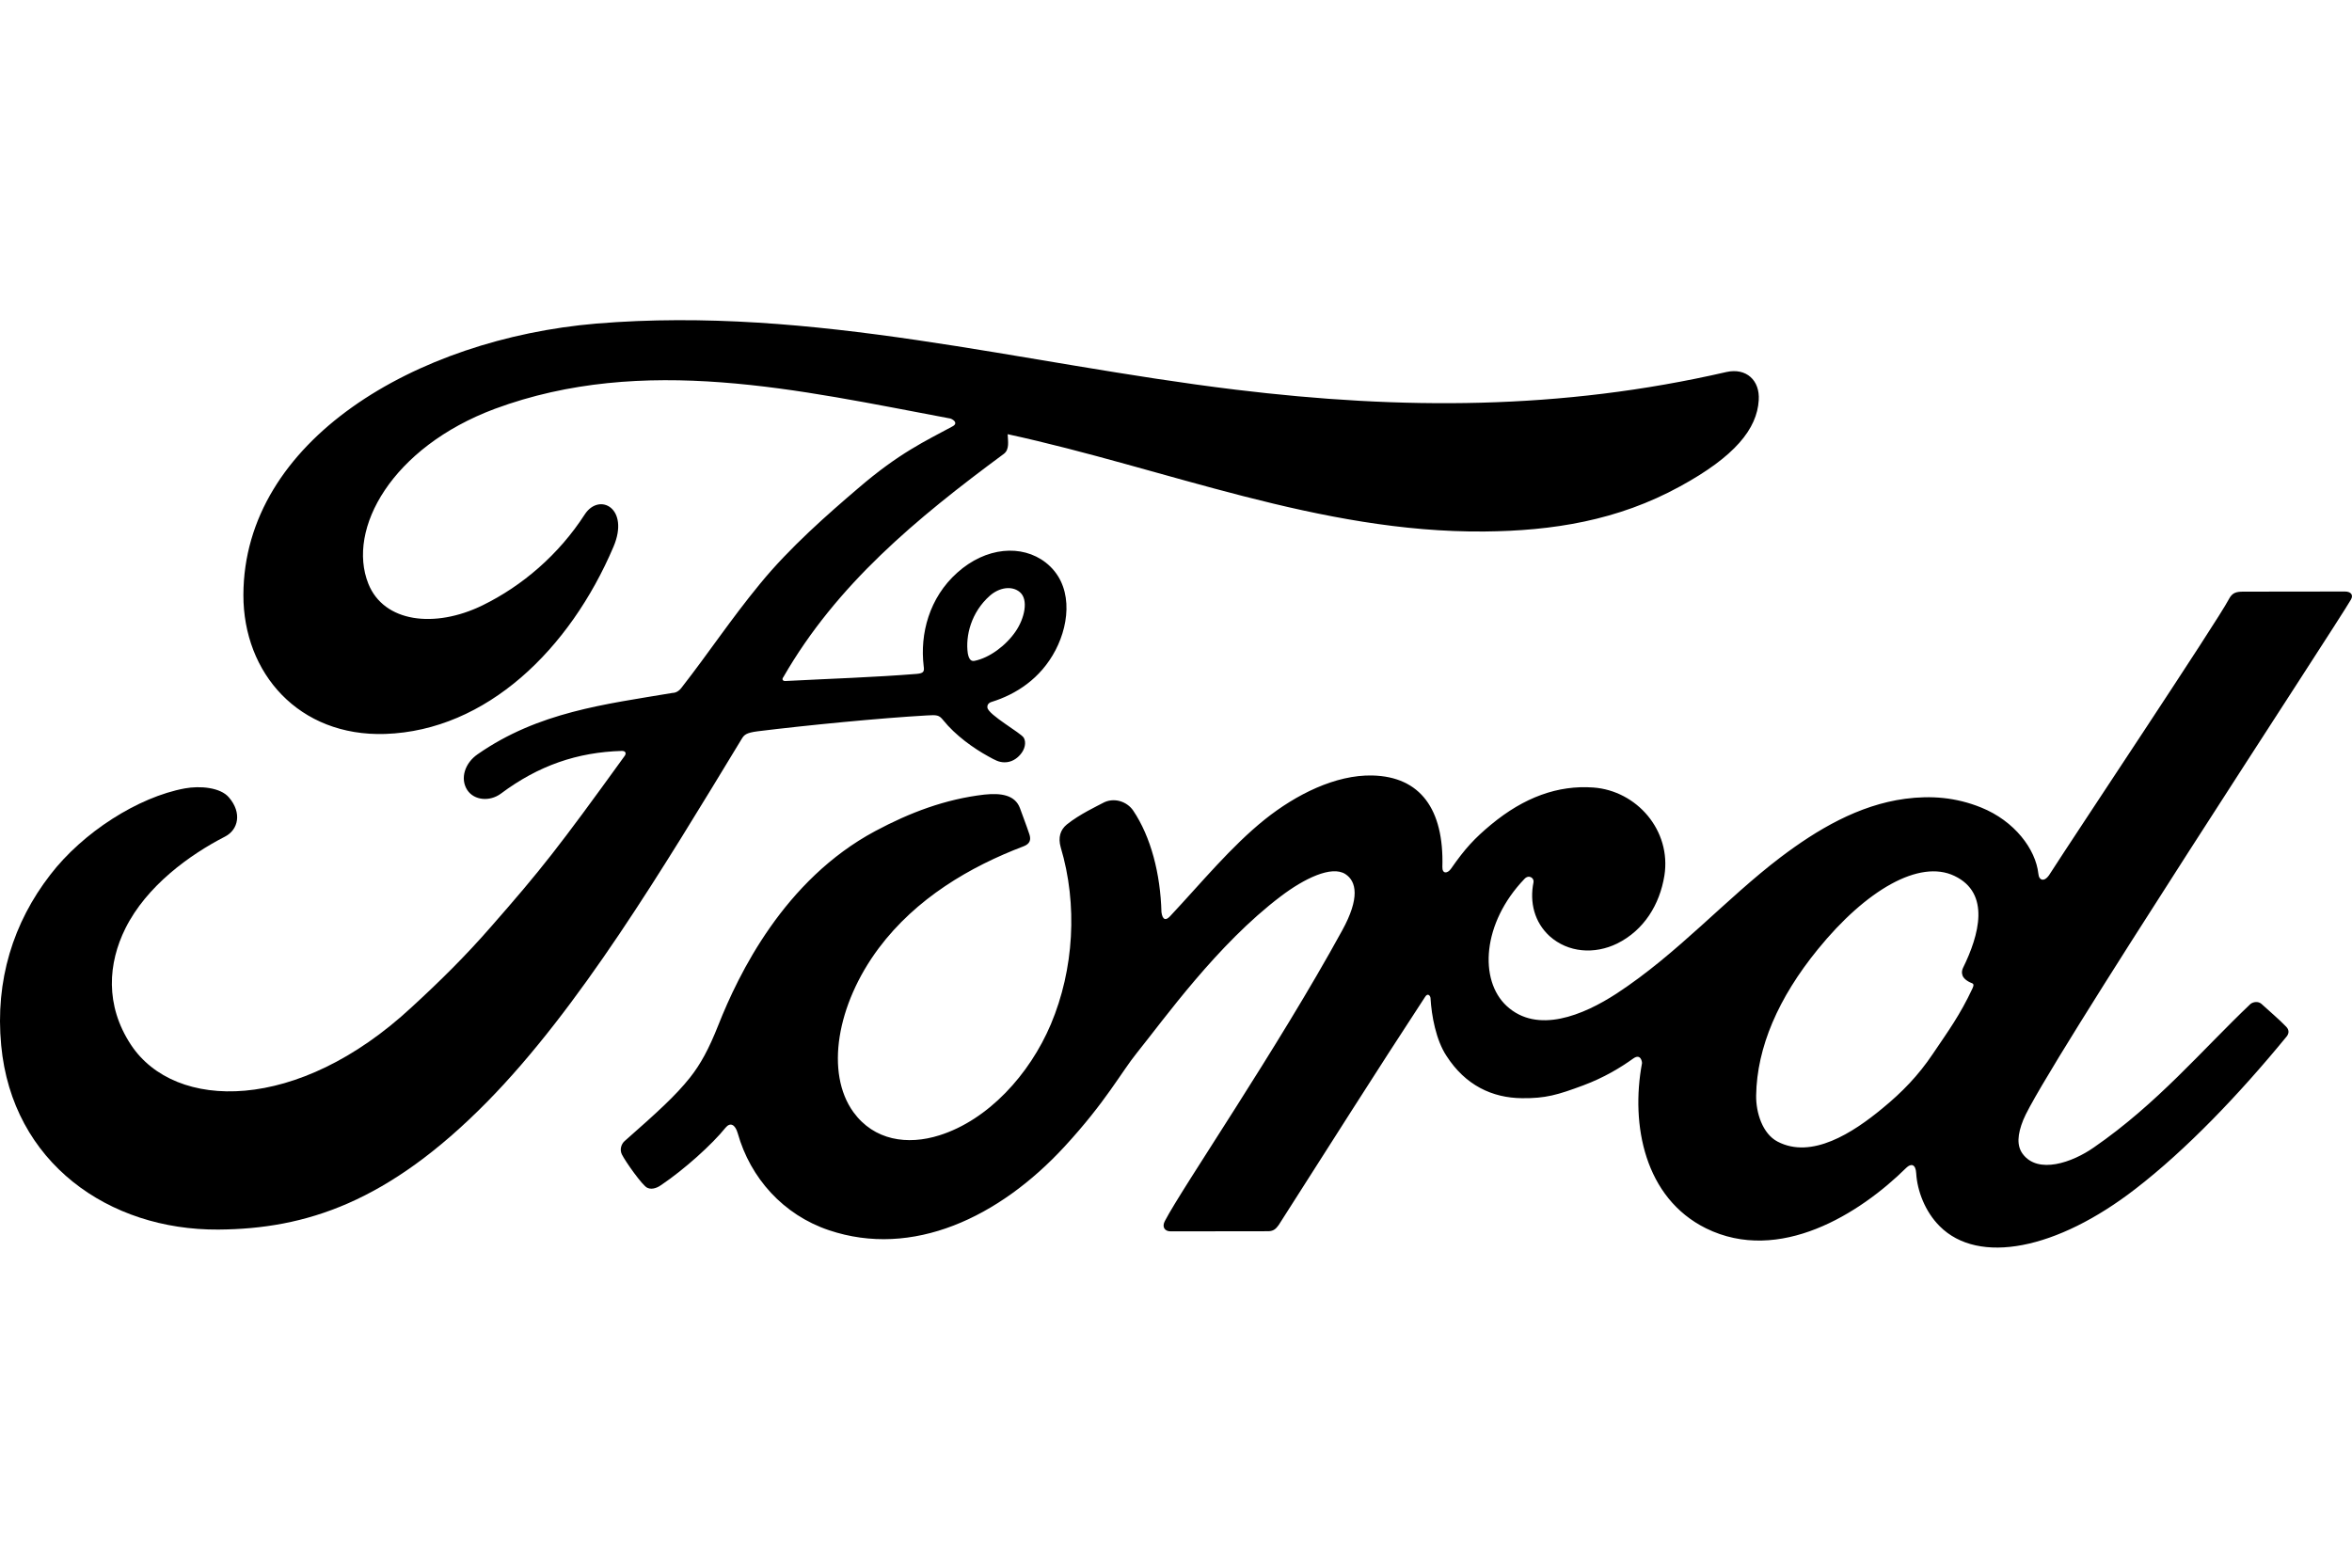
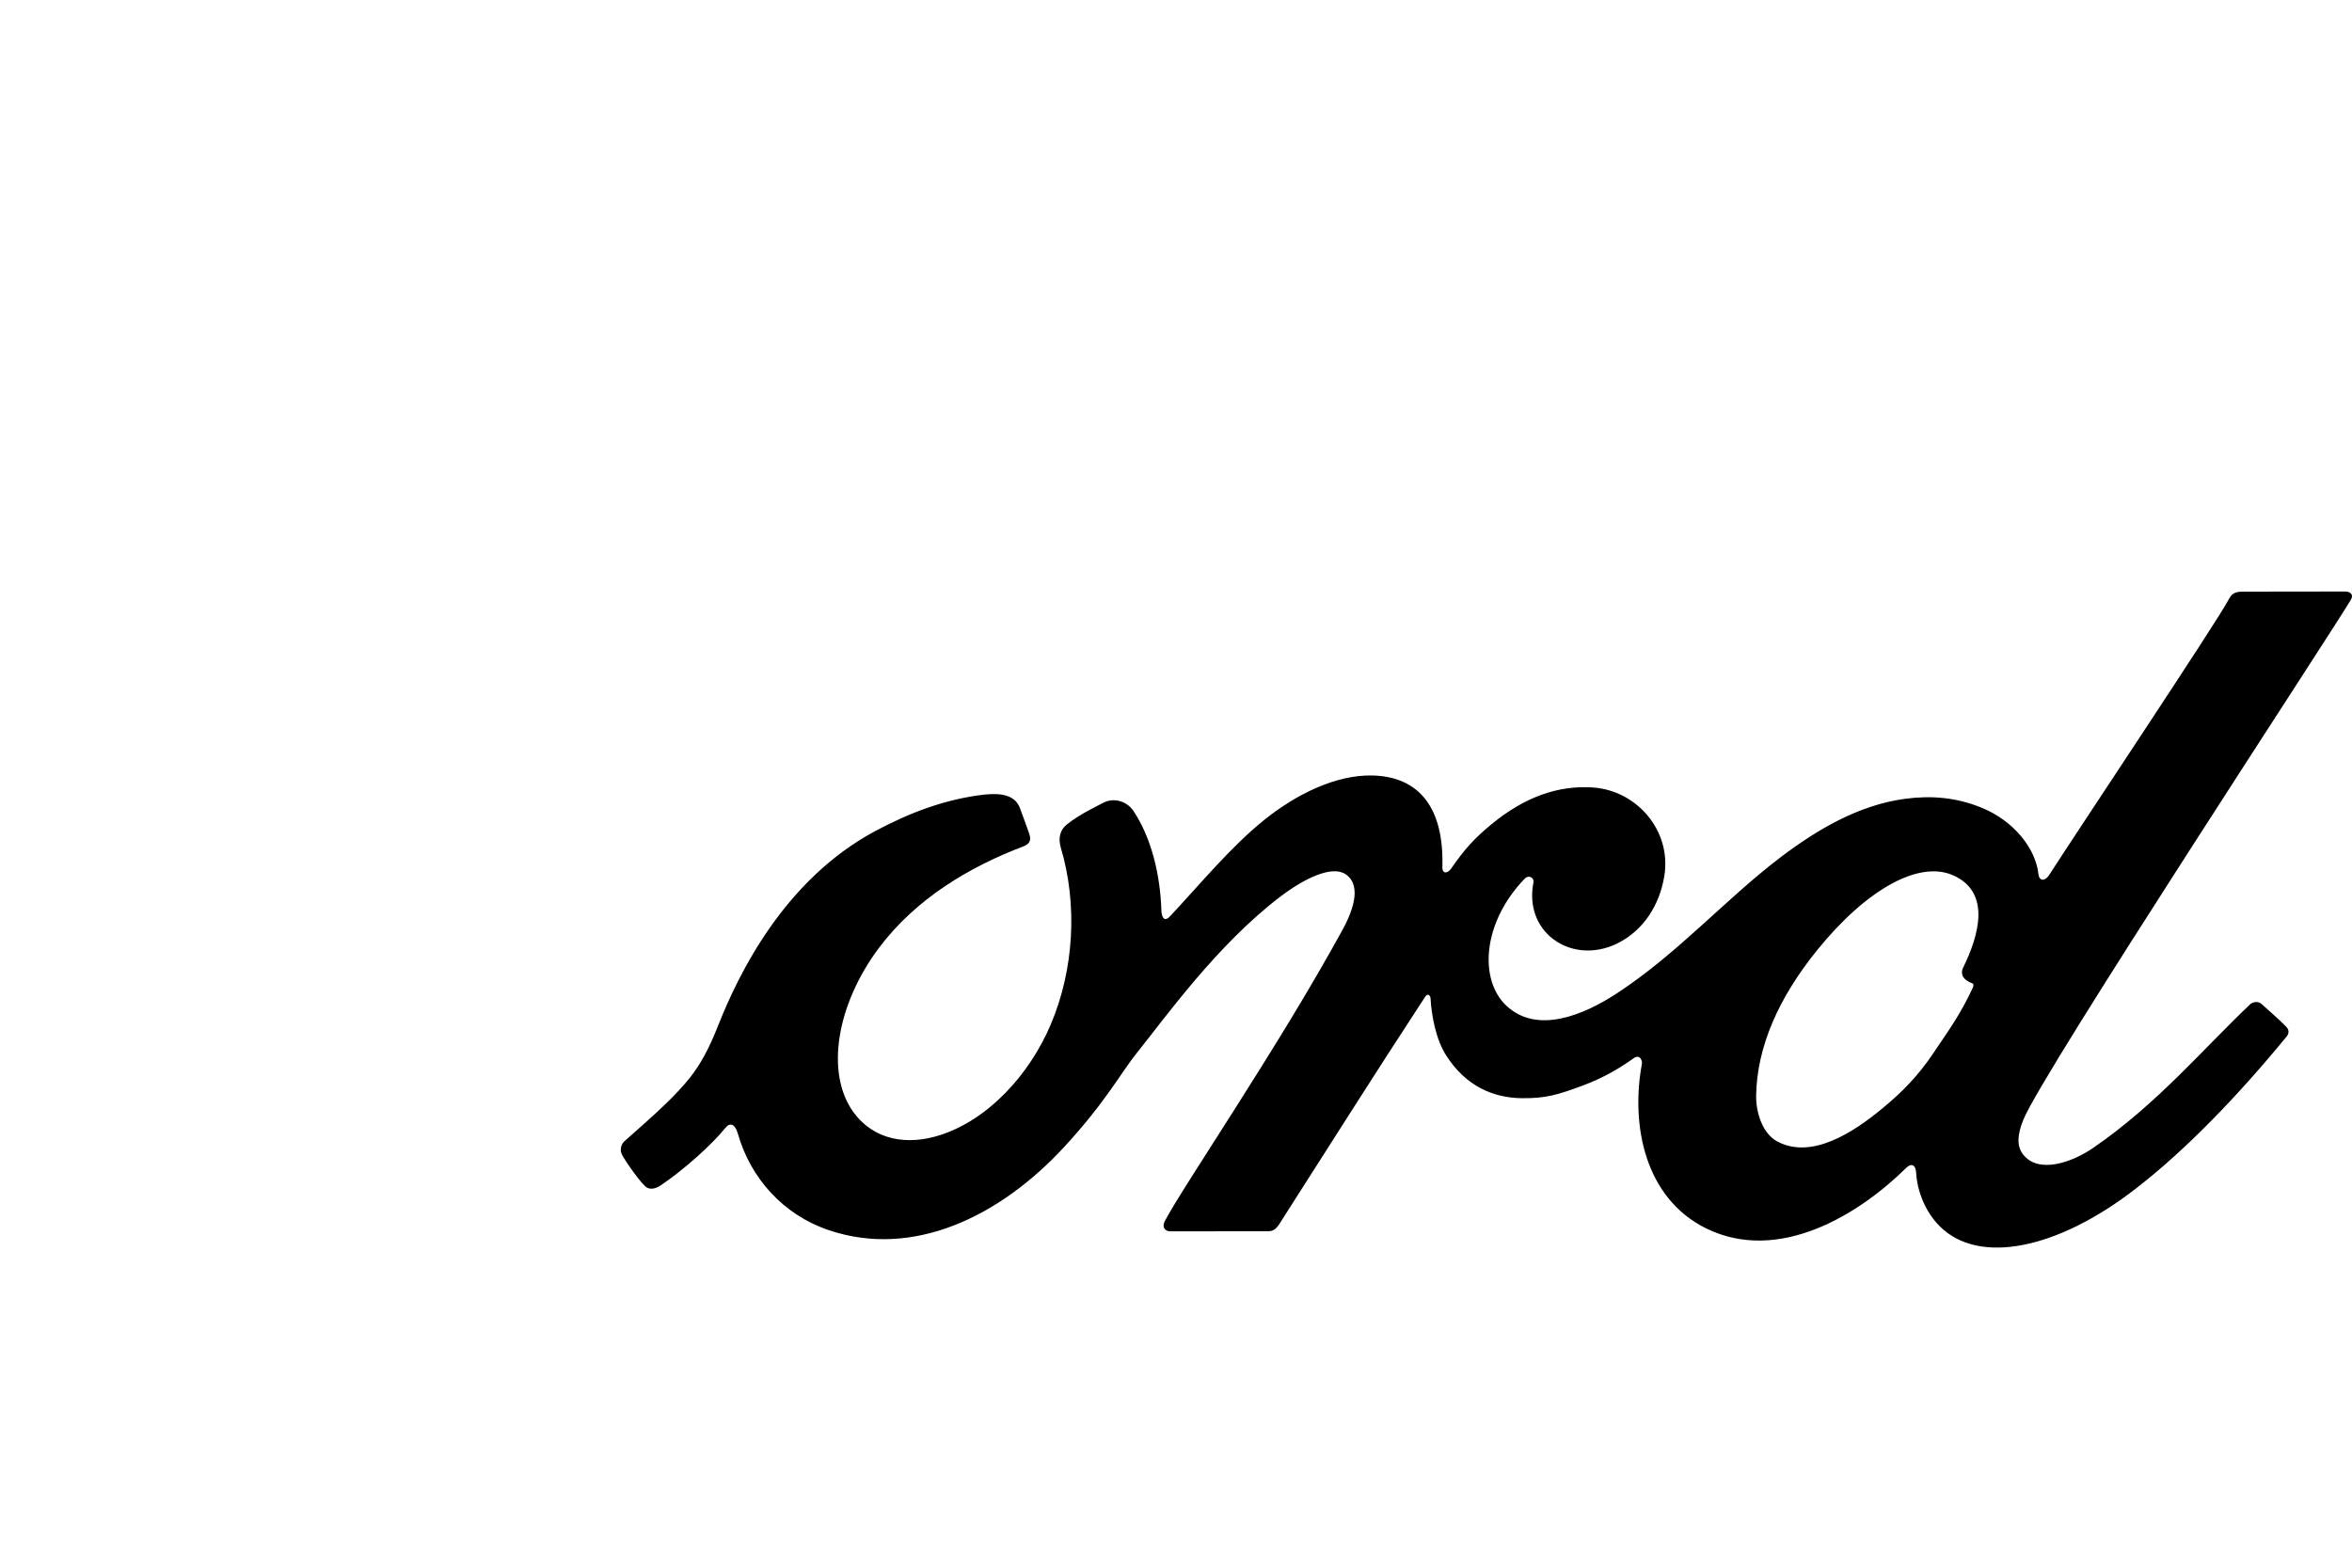
<svg xmlns="http://www.w3.org/2000/svg" id="Layer_1" width="150" height="100" version="1.1" viewBox="0 0 150 100">
  <g id="FordScript">
    <path id="path1" d="M149.935,38.241c.17-.291-.008-.509-.38-.509-1.932,0-4.461.008-6.465.008-.477,0-.727.057-.954.501-.744,1.422-9.787,14.975-11.468,17.602-.283.404-.63.348-.671-.113-.17-1.56-1.519-3.362-3.645-4.219-1.616-.655-3.208-.776-4.849-.558-2.974.396-5.625,1.972-7.952,3.734-3.507,2.667-6.538,6.126-10.45,8.688-2.134,1.39-5.059,2.602-7.015.792-1.77-1.641-1.568-5.285,1.14-8.106.283-.299.63-.048.574.218-.259,1.277.057,2.546,1.026,3.435,1.18,1.059,2.869,1.18,4.316.469,1.705-.849,2.707-2.481,3.006-4.332.453-2.877-1.762-5.415-4.534-5.617-2.255-.162-4.413.622-6.514,2.36-1.051.873-1.657,1.519-2.562,2.821-.218.315-.566.348-.55-.121.105-3.685-1.414-5.754-4.461-5.827-2.36-.057-4.889,1.228-6.853,2.796-2.158,1.729-4.041,4.033-6.061,6.191-.251.267-.469.251-.541-.267-.065-2.441-.671-4.801-1.802-6.482-.396-.582-1.237-.873-1.948-.477-.323.178-1.463.703-2.287,1.366-.412.339-.566.824-.388,1.455,1.091,3.645.849,7.791-.63,11.29-1.358,3.208-4,6.102-7.104,7.08-2.045.647-4.17.331-5.487-1.479-1.802-2.497-1.075-6.853,1.616-10.458,2.376-3.176,5.811-5.197,9.237-6.498.404-.154.485-.412.372-.76-.186-.566-.485-1.333-.606-1.681-.315-.832-1.196-.97-2.271-.857-2.489.291-4.736,1.14-6.958,2.328-5.811,3.111-8.72,9.132-9.997,12.357-.614,1.552-1.14,2.513-1.818,3.37-.913,1.148-2.069,2.198-4.17,4.049-.194.17-.331.525-.17.849.218.445,1.309,1.988,1.616,2.126.339.17.744-.065.897-.178,1.471-.994,3.233-2.578,4.097-3.653.299-.364.614-.21.776.348.808,2.869,2.909,5.213,5.819,6.191,5.326,1.794,10.854-.808,15.024-5.334,2.651-2.877,3.604-4.728,4.623-5.989,1.721-2.134,5.116-6.91,9.165-9.973,1.487-1.131,3.241-1.988,4.122-1.422.711.461.937,1.527-.202,3.596-4.122,7.532-10.191,16.382-11.306,18.531-.202.372-.024.663.364.663,2.158-.008,4.299-.008,6.255-.008.323-.016.469-.162.638-.396,3.168-4.954,6.142-9.674,9.334-14.547.178-.291.339-.065.348.065.065,1.131.348,2.683,1.018,3.693,1.204,1.875,2.918,2.683,4.817,2.699,1.511.016,2.271-.21,3.903-.816,1.325-.493,2.392-1.14,3.2-1.721.477-.331.558.226.55.307-.735,3.936.17,8.591,4.081,10.531,4.679,2.303,9.819-.937,12.777-3.863.291-.283.598-.251.63.356.065,1.115.566,2.441,1.495,3.37,2.481,2.489,7.476,1.503,12.494-2.384,3.225-2.489,6.595-6.005,9.641-9.722.113-.145.194-.372-.024-.606-.461-.485-1.131-1.043-1.592-1.471-.21-.178-.517-.129-.695.008-3.12,2.966-5.932,6.352-9.997,9.157-1.366.954-3.556,1.729-4.534.404-.38-.517-.339-1.228.04-2.166,1.173-2.96,19.931-31.505,20.9-33.194ZM125.149,62.179c.04.218.323.428.606.533.097.032.154.105.04.339-.8,1.705-1.527,2.691-2.53,4.178-.921,1.374-1.956,2.441-3.208,3.467-1.891,1.568-4.518,3.265-6.692,2.125-.962-.501-1.382-1.851-1.366-2.942.048-3.071,1.414-6.231,3.936-9.326,3.079-3.79,6.482-5.754,8.712-4.679,2.311,1.099,1.576,3.774.541,5.875-.072.163-.08.301-.039.43Z" />
-     <path id="path2" d="M13.928,78.432c-6.991.048-13.149-4.268-13.852-11.751-.396-4.146.776-7.839,3.128-10.878,2.077-2.707,5.601-4.962,8.583-5.512.97-.178,2.271-.065,2.812.574.849.986.598,2.061-.242,2.497-2.271,1.164-5.011,3.152-6.36,5.859-1.099,2.214-1.317,4.889.356,7.427,2.804,4.243,10.636,4.356,17.909-2.408,1.802-1.657,3.41-3.241,5.051-5.124,3.208-3.661,4.267-5.003,8.534-10.91.048-.065.065-.162.04-.202-.032-.073-.097-.097-.218-.105-2.845.081-5.326.929-7.734,2.732-.695.509-1.689.436-2.134-.234-.485-.752-.137-1.738.663-2.287,3.879-2.699,8.114-3.184,12.438-3.912,0,0,.299.016.55-.315,1.778-2.279,3.12-4.332,5.011-6.635,1.907-2.336,4.372-4.485,6.255-6.094,2.627-2.263,4.308-3.023,6.021-3.952.453-.234-.057-.517-.194-.517-9.561-1.794-19.493-4.122-28.989-.606-6.57,2.457-9.456,7.67-8.066,11.153.986,2.473,4.235,2.869,7.282,1.382,2.53-1.237,4.865-3.233,6.522-5.803.929-1.422,2.885-.396,1.826,2.077-2.78,6.53-8.09,11.71-14.555,11.929-5.504.178-9.052-3.871-9.043-8.866.024-9.852,10.991-16.333,22.508-17.311,13.876-1.148,27.017,2.546,40.797,4.219,10.555,1.277,20.681,1.309,31.284-1.131,1.253-.275,2.134.525,2.053,1.794-.105,1.835-1.519,3.596-5.019,5.504-3.976,2.182-8.13,2.837-12.478,2.877-10.498.089-20.285-4.009-30.403-6.207.016.444.129.97-.242,1.253-5.601,4.138-10.668,8.34-14.062,14.24-.113.137-.048.267.145.251,2.95-.154,5.601-.234,8.348-.453.477-.04.501-.162.453-.509-.242-2.037.348-4.348,2.142-5.948,1.826-1.641,4.122-1.826,5.641-.647,1.729,1.35,1.576,3.766.63,5.584-.962,1.843-2.546,2.829-4.073,3.305,0,0-.315.073-.275.364.065.469,2.142,1.616,2.319,1.923.17.291.081.744-.234,1.091-.218.251-.566.485-1.002.477-.356-.008-.574-.129-1.026-.38-.929-.509-2.093-1.333-2.877-2.311-.267-.331-.396-.339-1.059-.299-2.974.17-7.621.622-10.765,1.01-.76.097-.873.234-1.034.501-5.019,8.268-10.369,17.19-16.244,23.154-6.308,6.4-11.553,8.089-17.121,8.13ZM61.723,41.684c.081.428.242.509.436.469.954-.194,2.004-.978,2.618-1.883.566-.824.832-2.02.267-2.497-.501-.428-1.309-.307-1.915.226-1.196,1.058-1.567,2.57-1.406,3.685Z" />
  </g>
</svg>